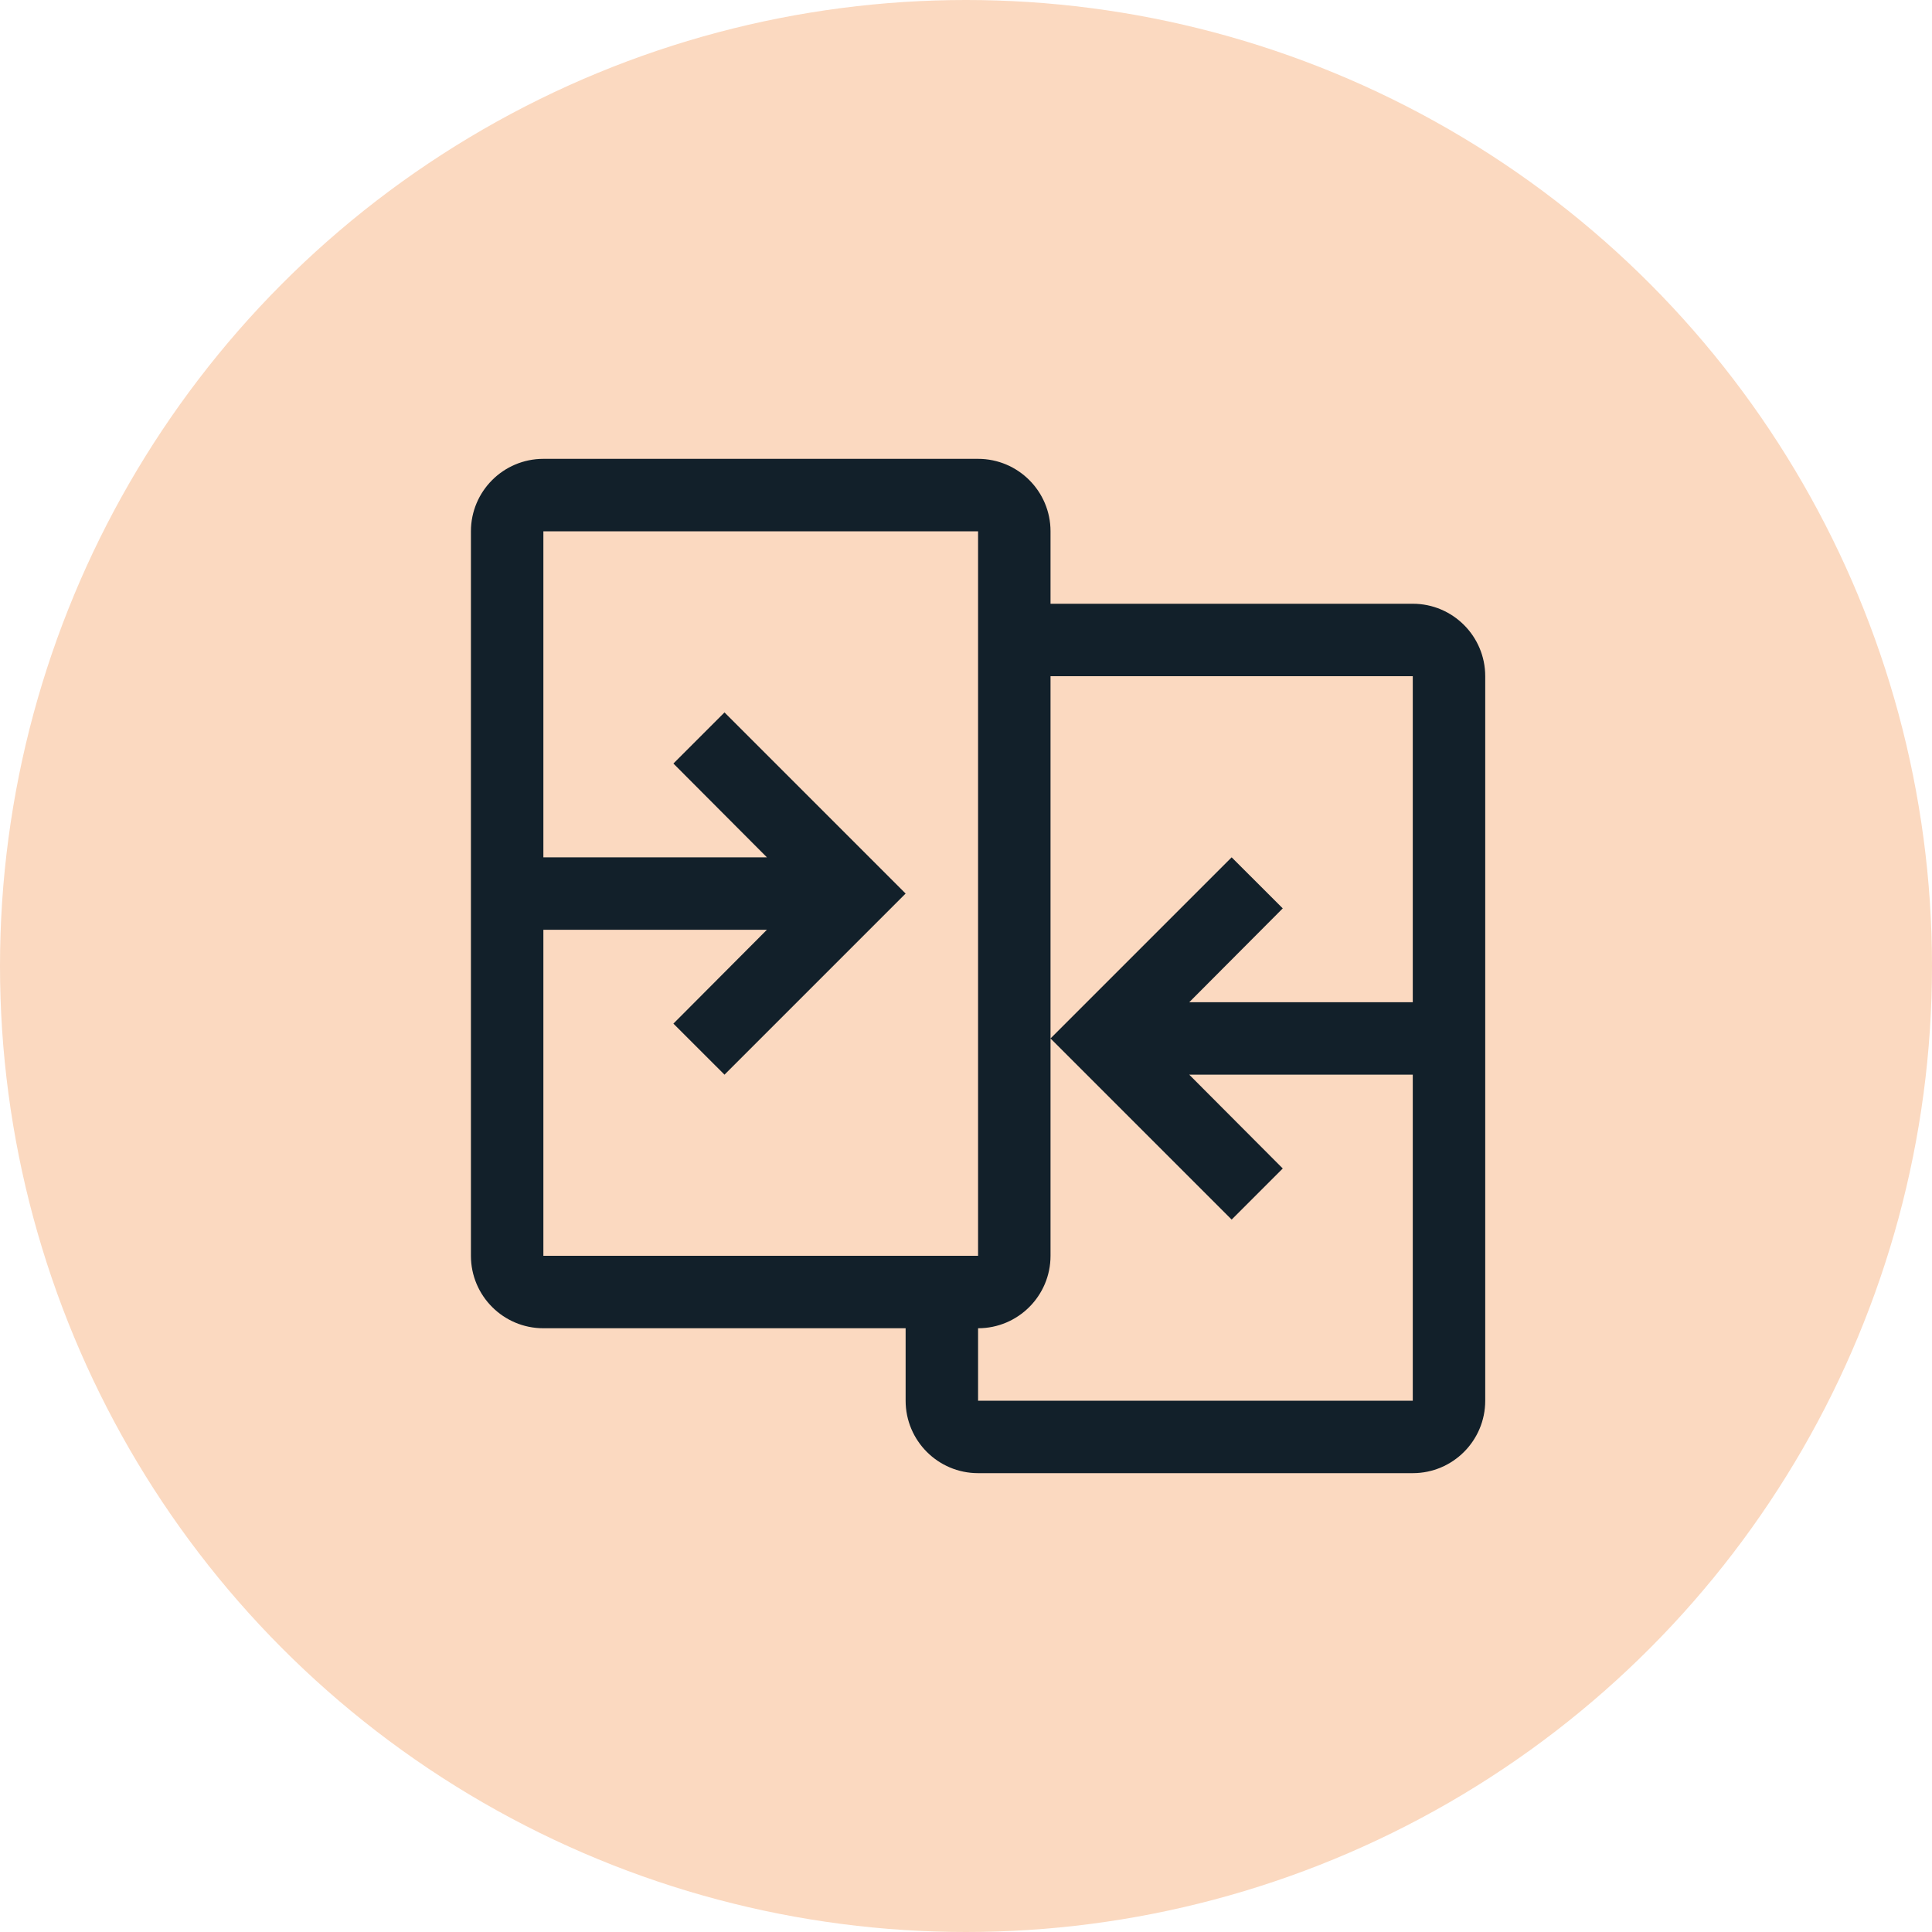
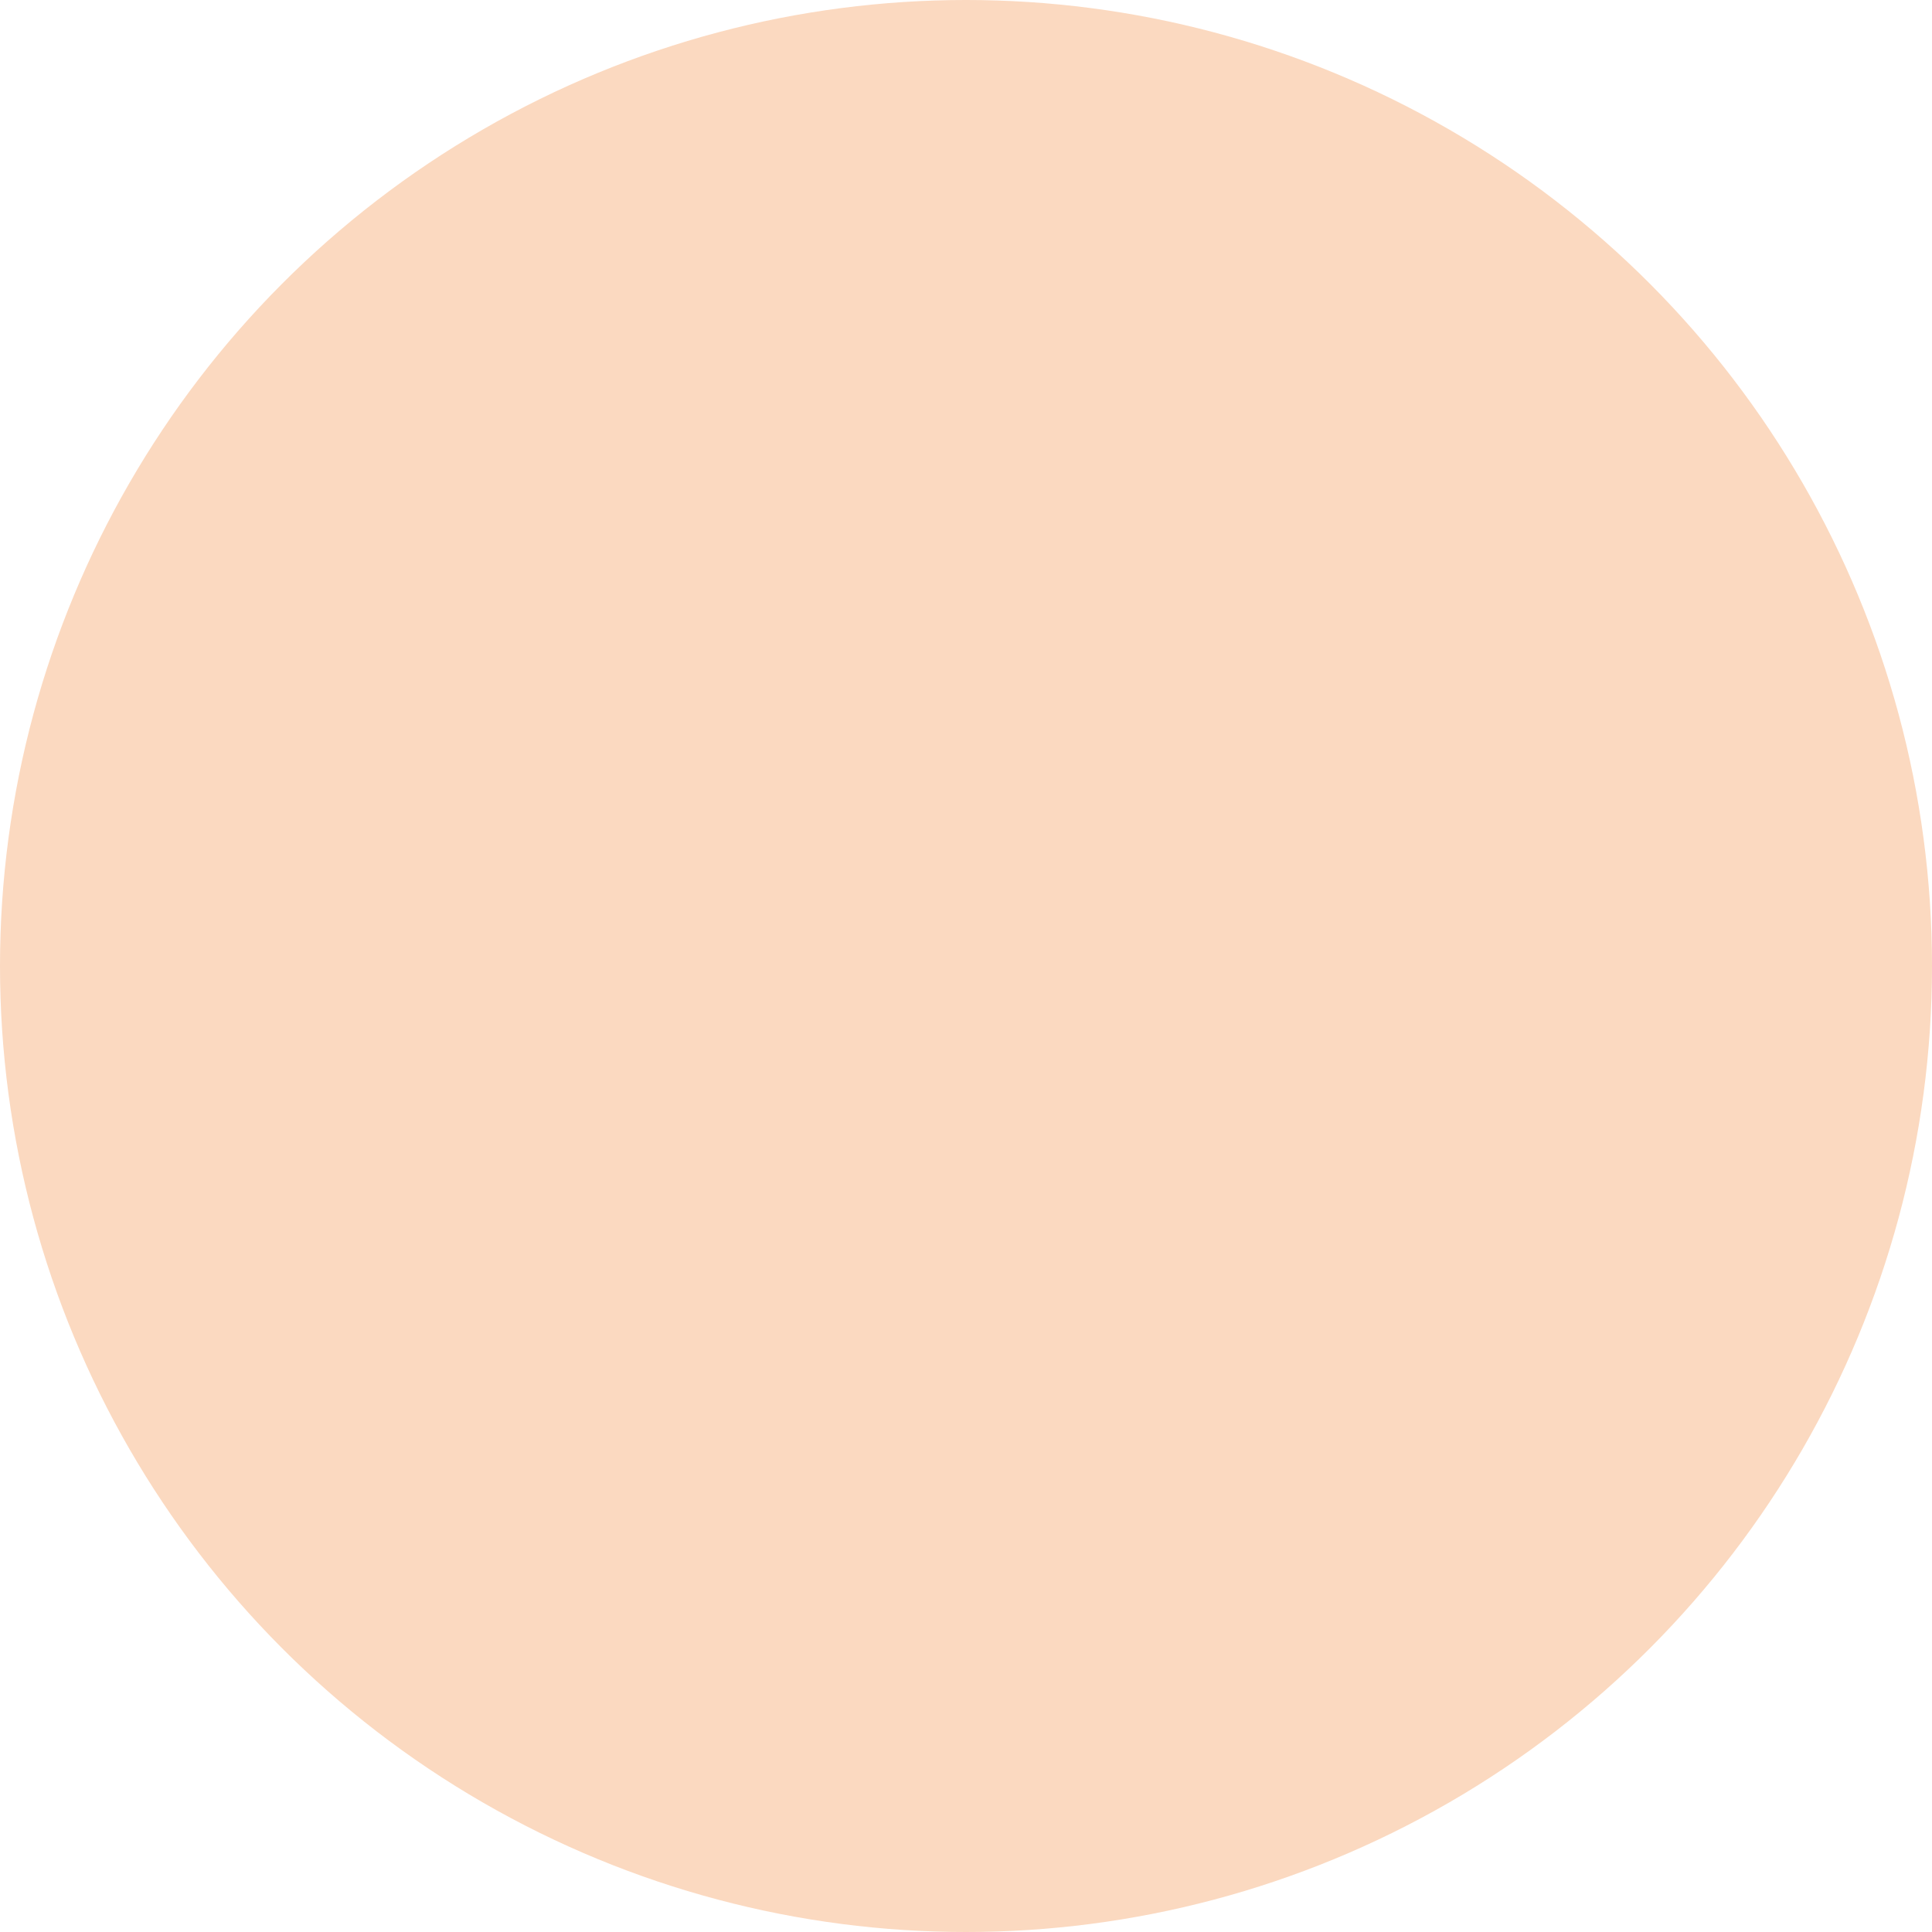
<svg xmlns="http://www.w3.org/2000/svg" width="40px" height="40px" viewBox="0 0 40 40" version="1.1">
  <title>orange-10 / compare</title>
  <g id="Page-1" stroke="none" stroke-width="1" fill="none" fill-rule="evenodd">
    <g id="compare" transform="translate(-360, 0)">
      <g id="Group-3" transform="translate(360, 0)">
        <circle id="Oval" fill="#FBD9C0" cx="20" cy="20" r="20" />
        <g id="Enterprise-/-Commerce-/-receipt-/-24" transform="translate(8.25, 8)" fill="#12202A">
-           <path d="M21,4.5 L13.5,4.5 L13.5,3 C13.5,2.172 12.828,1.5 12,1.5 L3,1.5 C2.172,1.5 1.5,2.172 1.5,3 L1.5,18 C1.5,18.828 2.172,19.5 3,19.5 L10.5,19.5 L10.5,21 C10.5,21.828 11.172,22.5 12,22.5 L21,22.5 C21.828,22.5 22.5,21.828 22.5,21 L22.5,6 C22.5,5.172 21.828,4.5 21,4.5 Z M3,11.25 L7.628,11.25 L5.692,13.193 L6.75,14.25 L10.5,10.5 L6.75,6.75 L5.692,7.808 L7.628,9.75 L3,9.75 L3,3 L12,3 L12,18 L3,18 L3,11.25 Z M12,21 L12,19.5 C12.828,19.5 13.5,18.828 13.5,18 L13.5,6 L21,6 L21,12.75 L16.372,12.75 L18.308,10.807 L17.25,9.75 L13.5,13.5 L17.25,17.25 L18.308,16.192 L16.372,14.25 L21,14.25 L21,21 L12,21 Z" id="Fill" />
-         </g>
+           </g>
      </g>
    </g>
  </g>
</svg>